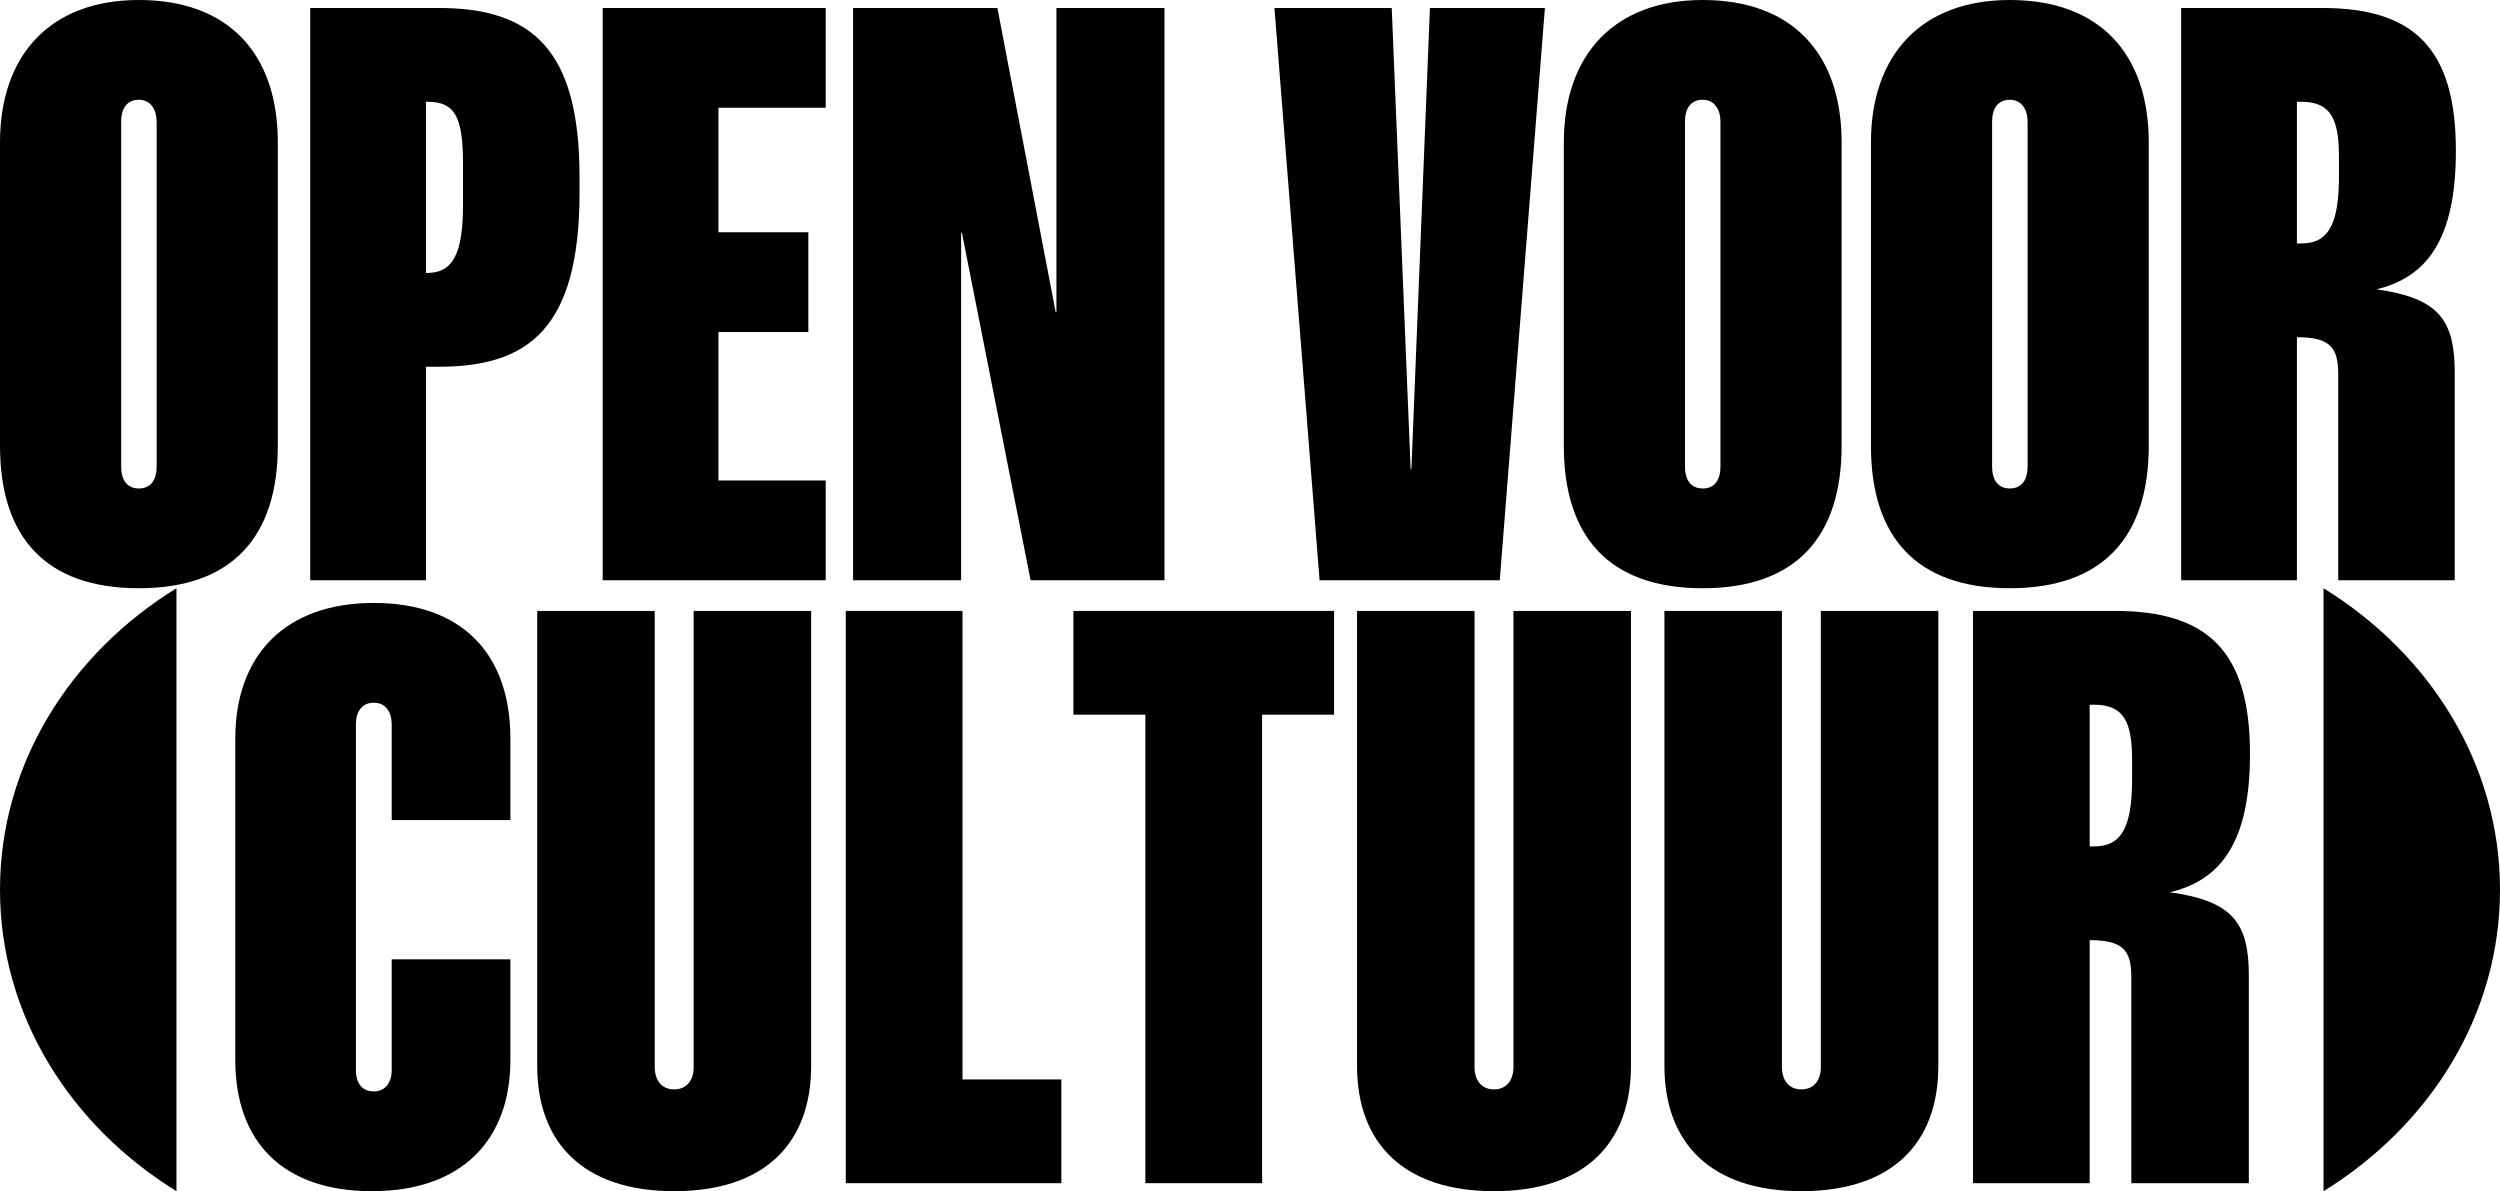
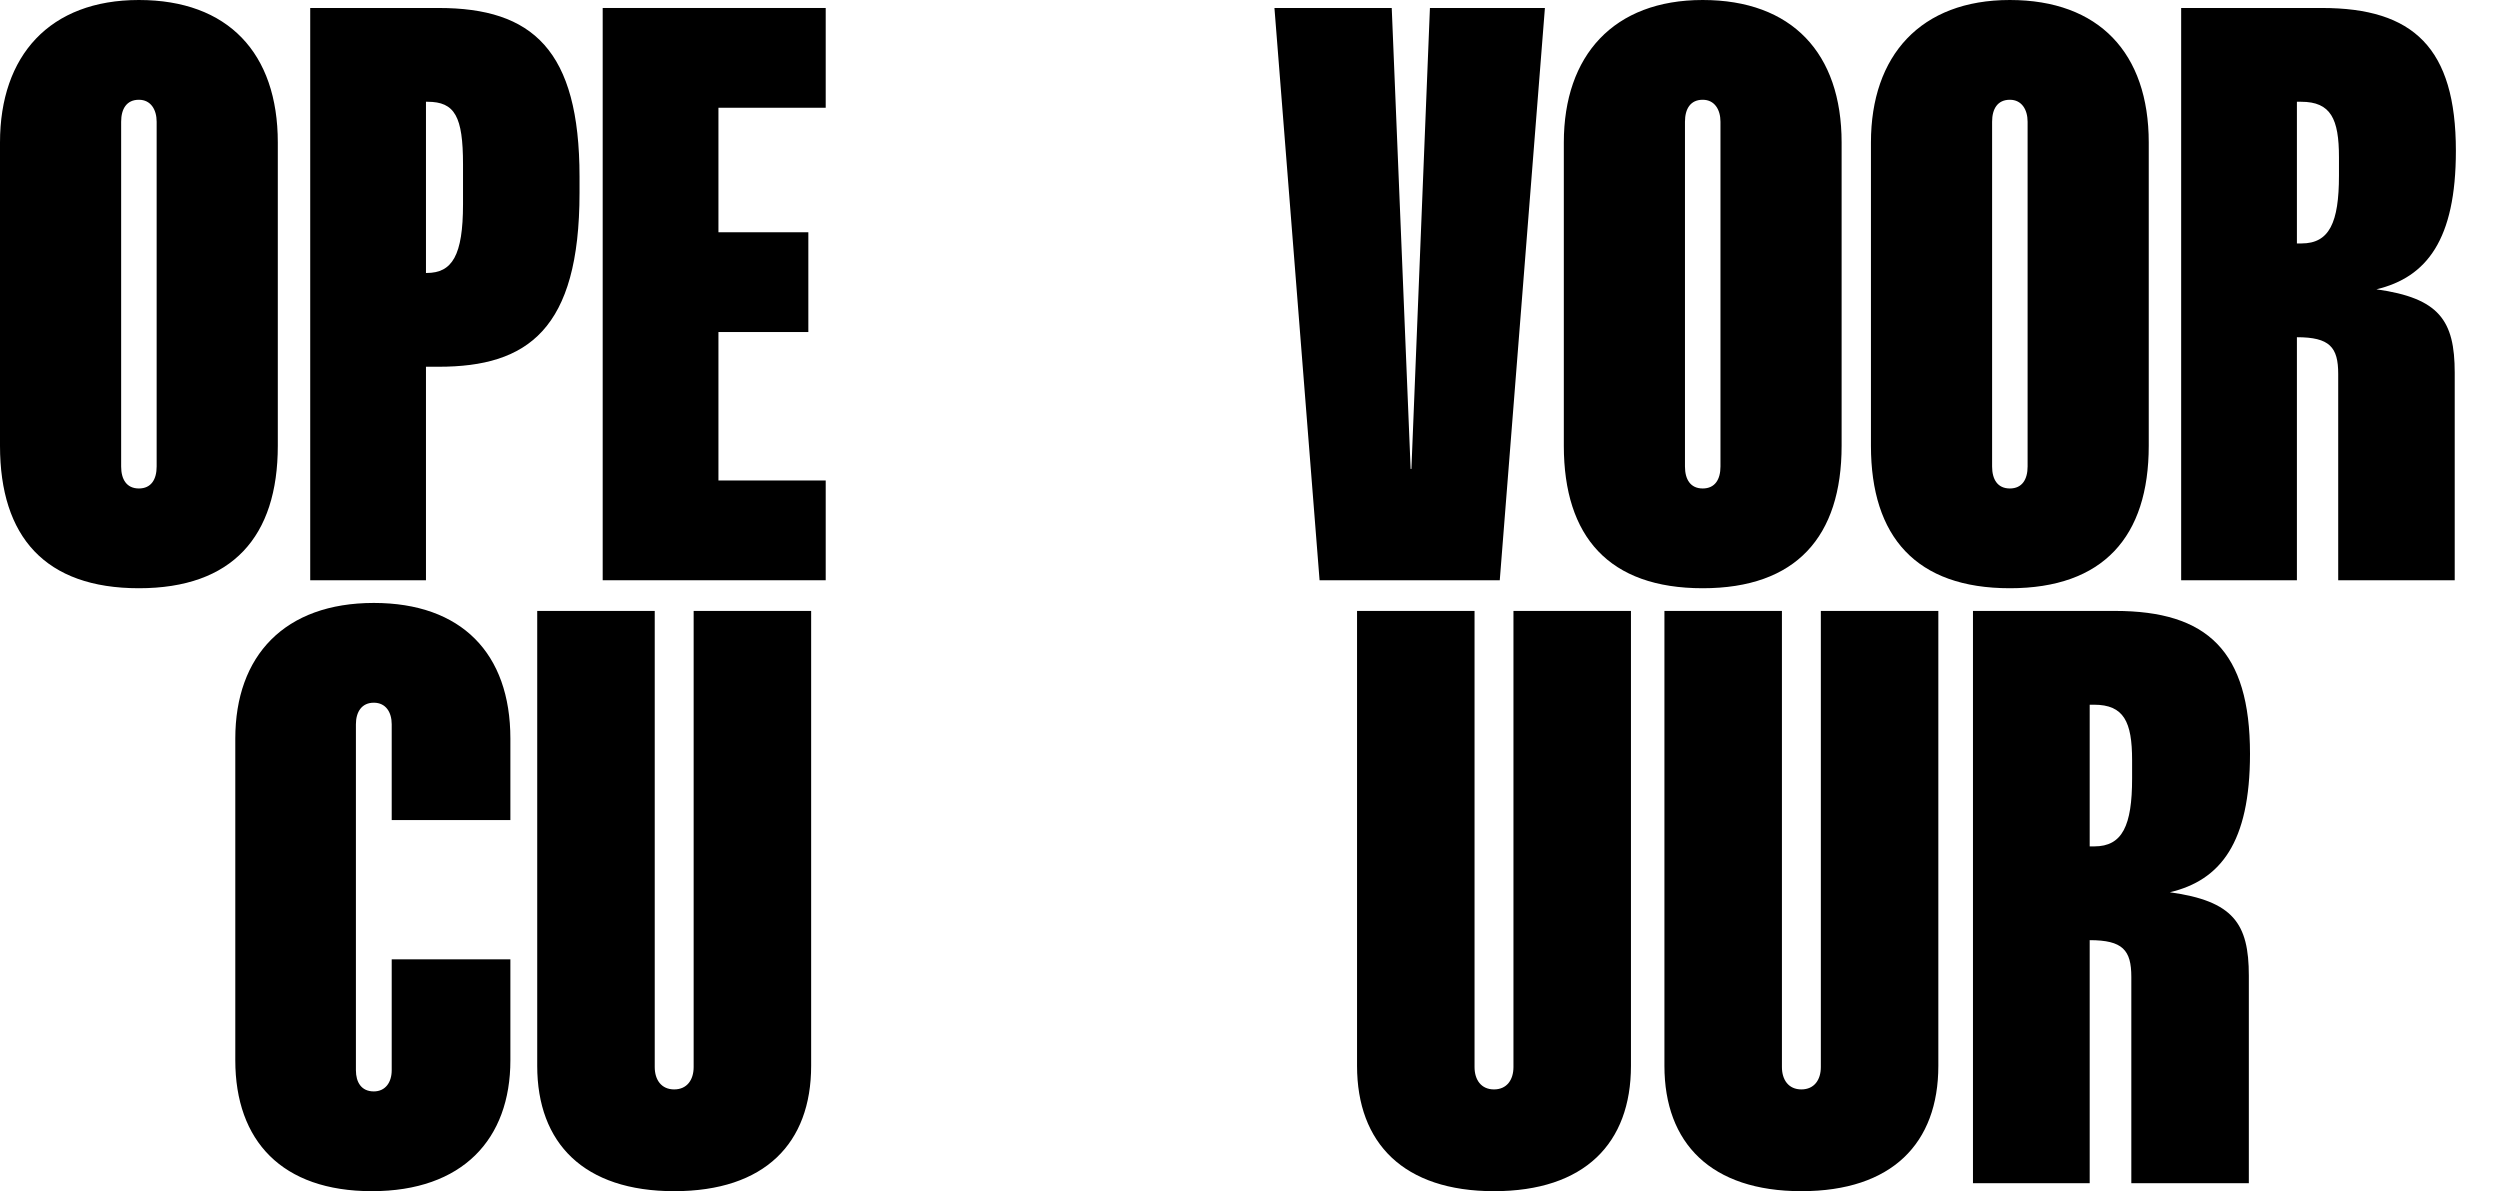
<svg xmlns="http://www.w3.org/2000/svg" width="170" height="81" viewBox="0 0 170 81">
  <g style="fill: currentColor; fill-rule: evenodd">
    <g style="fill-rule: nonzero">
-       <path d="M9.445 40C15.795 40 18.891 36.499 18.891 30.312L18.891 9.688C18.891 3.609 15.506 0 9.445 0 3.385 0 0 3.772 0 9.688L0 30.312C0 36.499 3.07 40 9.445 40ZM8.238 31.723 8.238 8.277C8.238 7.408 8.606 6.784 9.445 6.784 10.259 6.784 10.652 7.463 10.652 8.277L10.652 31.723C10.652 32.592 10.285 33.216 9.445 33.216 8.606 33.216 8.238 32.592 8.238 31.723ZM21.095 39.457 28.966 39.457 28.966 24.939 29.832 24.939C35.866 24.939 39.408 22.415 39.408 13.107L39.408 12.022C39.408 3.392 36.207.543 29.832.543L21.095.543 21.095 39.457ZM28.966 18.562 28.966 6.92 29.071 6.92C30.934 6.92 31.485 7.924 31.485 11.18L31.485 13.894C31.485 17.368 30.75 18.562 29.018 18.562L28.966 18.562Z" />
+       <path d="M9.445 40C15.795 40 18.891 36.499 18.891 30.312L18.891 9.688C18.891 3.609 15.506 0 9.445 0 3.385 0 0 3.772 0 9.688L0 30.312C0 36.499 3.07 40 9.445 40ZM8.238 31.723 8.238 8.277C8.238 7.408 8.606 6.784 9.445 6.784 10.259 6.784 10.652 7.463 10.652 8.277L10.652 31.723C10.652 32.592 10.285 33.216 9.445 33.216 8.606 33.216 8.238 32.592 8.238 31.723ZM21.095 39.457 28.966 39.457 28.966 24.939 29.832 24.939C35.866 24.939 39.408 22.415 39.408 13.107L39.408 12.022C39.408 3.392 36.207.543 29.832.543L21.095.543 21.095 39.457ZM28.966 18.562 28.966 6.92 29.071 6.92C30.934 6.92 31.485 7.924 31.485 11.18L31.485 13.894C31.485 17.368 30.75 18.562 29.018 18.562L28.966 18.562" />
      <polygon points="40.983 39.457 56.148 39.457 56.148 32.673 48.854 32.673 48.854 22.578 54.967 22.578 54.967 15.794 48.854 15.794 48.854 7.327 56.148 7.327 56.148 .543 40.983 .543" />
-       <polygon points="58.011 39.457 65.357 39.457 65.357 15.821 65.409 15.821 70.08 39.457 79.184 39.457 79.184 .543 71.838 .543 71.838 21.221 71.785 21.221 67.823 .543 58.011 .543" />
      <polygon points="89.731 39.457 101.984 39.457 105.054 .543 97.235 .543 95.976 31.886 95.923 31.886 94.638 .543 86.662 .543" />
      <path d="M115.785 40C122.134 40 125.23 36.499 125.23 30.312L125.23 9.688C125.23 3.609 121.846 0 115.785 0 109.724 0 106.34 3.772 106.34 9.688L106.34 30.312C106.34 36.499 109.409 40 115.785 40ZM114.578 31.723 114.578 8.277C114.578 7.408 114.945 6.784 115.785 6.784 116.598 6.784 116.992 7.463 116.992 8.277L116.992 31.723C116.992 32.592 116.625 33.216 115.785 33.216 114.945 33.216 114.578 32.592 114.578 31.723ZM136.67 40C143.019 40 146.115 36.499 146.115 30.312L146.115 9.688C146.115 3.609 142.731 0 136.67 0 130.609 0 127.224 3.772 127.224 9.688L127.224 30.312C127.224 36.499 130.294 40 136.67 40ZM135.463 31.723 135.463 8.277C135.463 7.408 135.83 6.784 136.67 6.784 137.483 6.784 137.877 7.463 137.877 8.277L137.877 31.723C137.877 32.592 137.509 33.216 136.67 33.216 135.83 33.216 135.463 32.592 135.463 31.723ZM148.319 39.457 156.19 39.457 156.19 22.931C158.42 22.931 158.998 23.609 158.998 25.427L158.998 39.457 166.921 39.457 166.921 25.346C166.921 21.791 165.872 20.271 161.595 19.674 165.006 18.86 167 16.309 167 10.258 167 3.256 164.114.543 157.896.543L148.319.543 148.319 39.457ZM156.19 16.554 156.19 6.92 156.479 6.92C158.499 6.92 159.05 8.087 159.05 10.692L159.05 11.94C159.05 15.142 158.394 16.554 156.505 16.554L156.19 16.554Z" />
    </g>
    <g transform="translate(16 41)" style="fill-rule: nonzero">
      <path d="M9.287 40C15.452 40 18.706 36.472 18.706 31.099L18.706 24.233 10.636 24.233 10.636 31.777C10.636 32.592 10.213 33.216 9.419 33.216 8.572 33.216 8.202 32.592 8.202 31.777L8.202 8.25C8.202 7.408 8.599 6.784 9.419 6.784 10.239 6.784 10.636 7.436 10.636 8.25L10.636 14.763 18.706 14.763 18.706 9.227C18.706 3.419 15.372 0 9.419 0 3.36 0 0 3.582 0 9.227L0 31.099C0 36.581 3.175 40 9.287 40ZM29.845 40C36.009 40 39.158 36.744 39.158 31.479L39.158.543 31.168.543 31.168 31.56C31.168 32.429 30.718 33.08 29.845 33.08 28.972 33.08 28.522 32.429 28.522 31.56L28.522.543 20.531.543 20.531 31.479C20.531 36.744 23.706 40 29.845 40Z" />
-       <polygon points="41.513 39.457 56.171 39.457 56.171 32.402 49.45 32.402 49.45 .543 41.513 .543" />
-       <polygon points="61.885 39.457 69.823 39.457 69.823 7.598 74.718 7.598 74.718 .543 56.991 .543 56.991 7.598 61.885 7.598" />
      <path d="M85.592 40C91.757 40 94.905 36.744 94.905 31.479L94.905.543 86.915.543 86.915 31.56C86.915 32.429 86.465 33.08 85.592 33.08 84.719 33.08 84.269 32.429 84.269 31.56L84.269.543 76.279.543 76.279 31.479C76.279 36.744 79.454 40 85.592 40ZM106.494 40C112.659 40 115.807 36.744 115.807 31.479L115.807.543 107.817.543 107.817 31.56C107.817 32.429 107.367 33.08 106.494 33.08 105.621 33.08 105.171 32.429 105.171 31.56L105.171.543 97.181.543 97.181 31.479C97.181 36.744 100.356 40 106.494 40ZM118.162 39.457 126.099 39.457 126.099 22.931C128.348 22.931 128.93 23.609 128.93 25.427L128.93 39.457 136.921 39.457 136.921 25.346C136.921 21.791 135.862 20.271 131.55 19.674 134.989 18.86 137 16.309 137 10.258 137 3.256 134.09.543 127.819.543L118.162.543 118.162 39.457ZM126.099 16.554 126.099 6.92 126.39 6.92C128.428 6.92 128.983 8.087 128.983 10.692L128.983 11.94C128.983 15.142 128.322 16.554 126.417 16.554L126.099 16.554Z" />
    </g>
-     <path d="M12,40 L12,81 C4.755,76.533 0,69.018 0,60.5 C0,51.982 4.755,44.467 12,40 Z" />
-     <path d="M170,40 L170,81 C162.755,76.533 158,69.018 158,60.5 C158,51.982 162.755,44.467 170,40 Z" transform="matrix(-1 0 0 1 328 0)" />
  </g>
</svg>